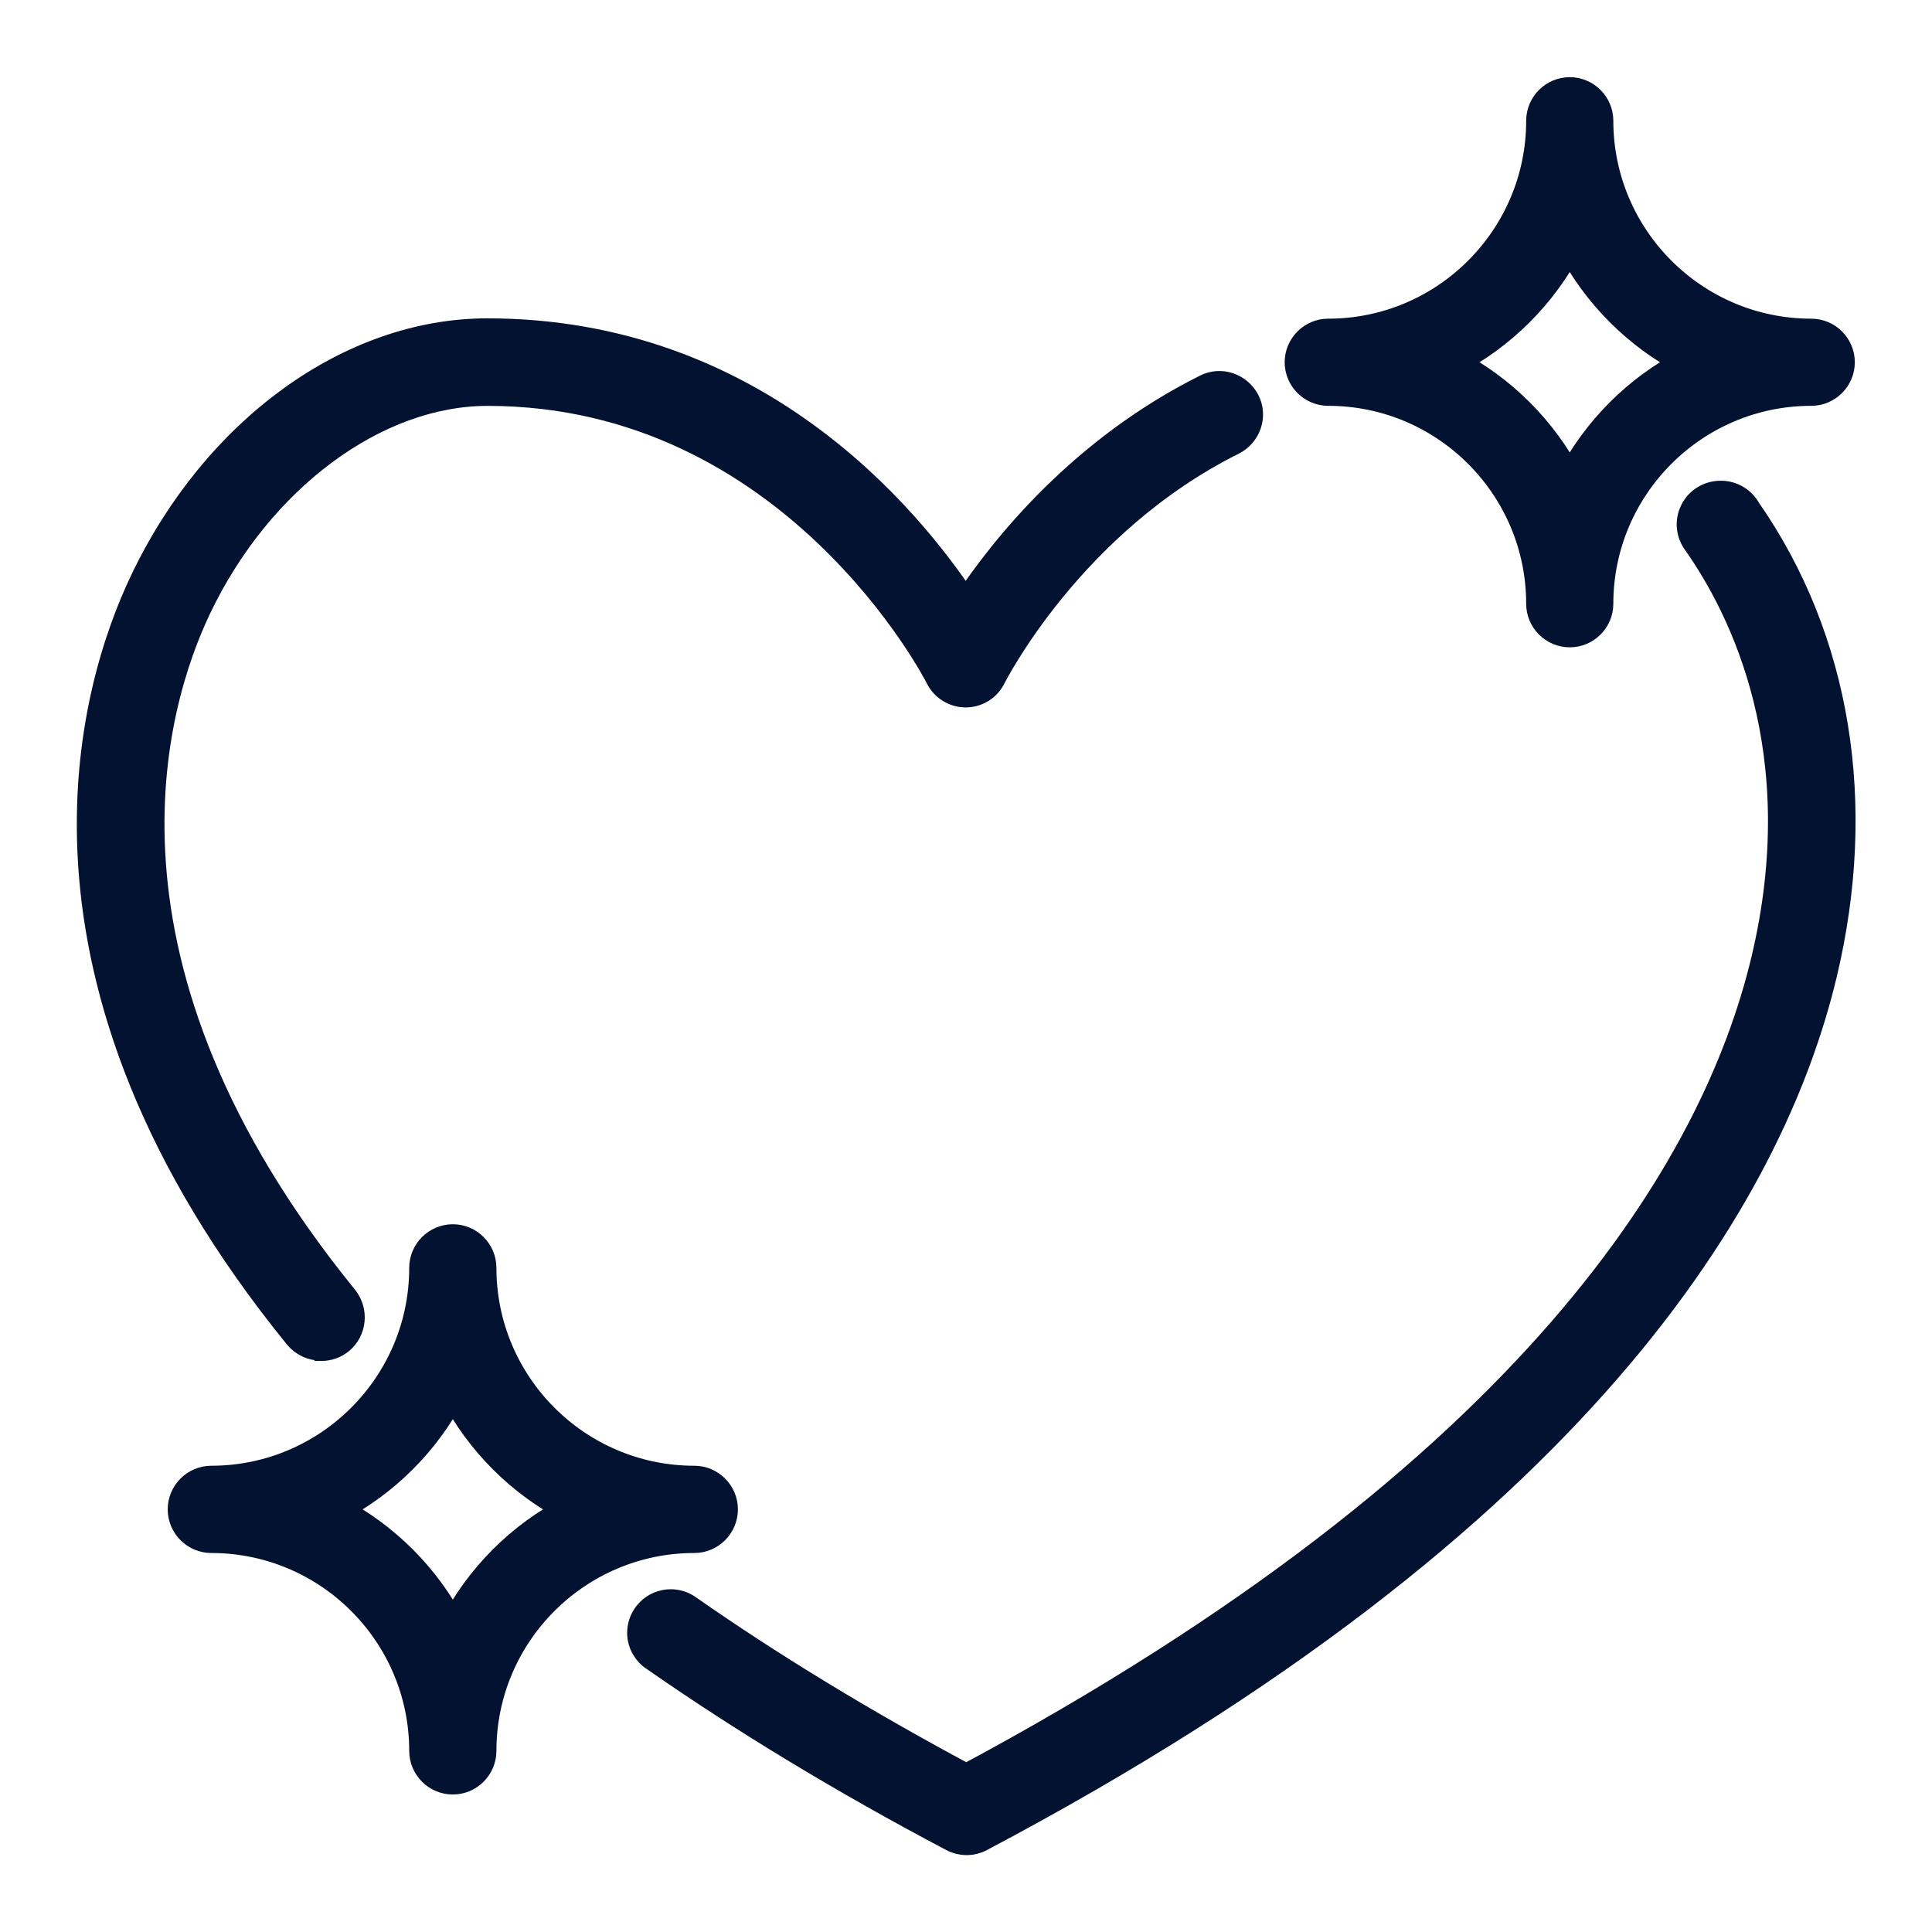
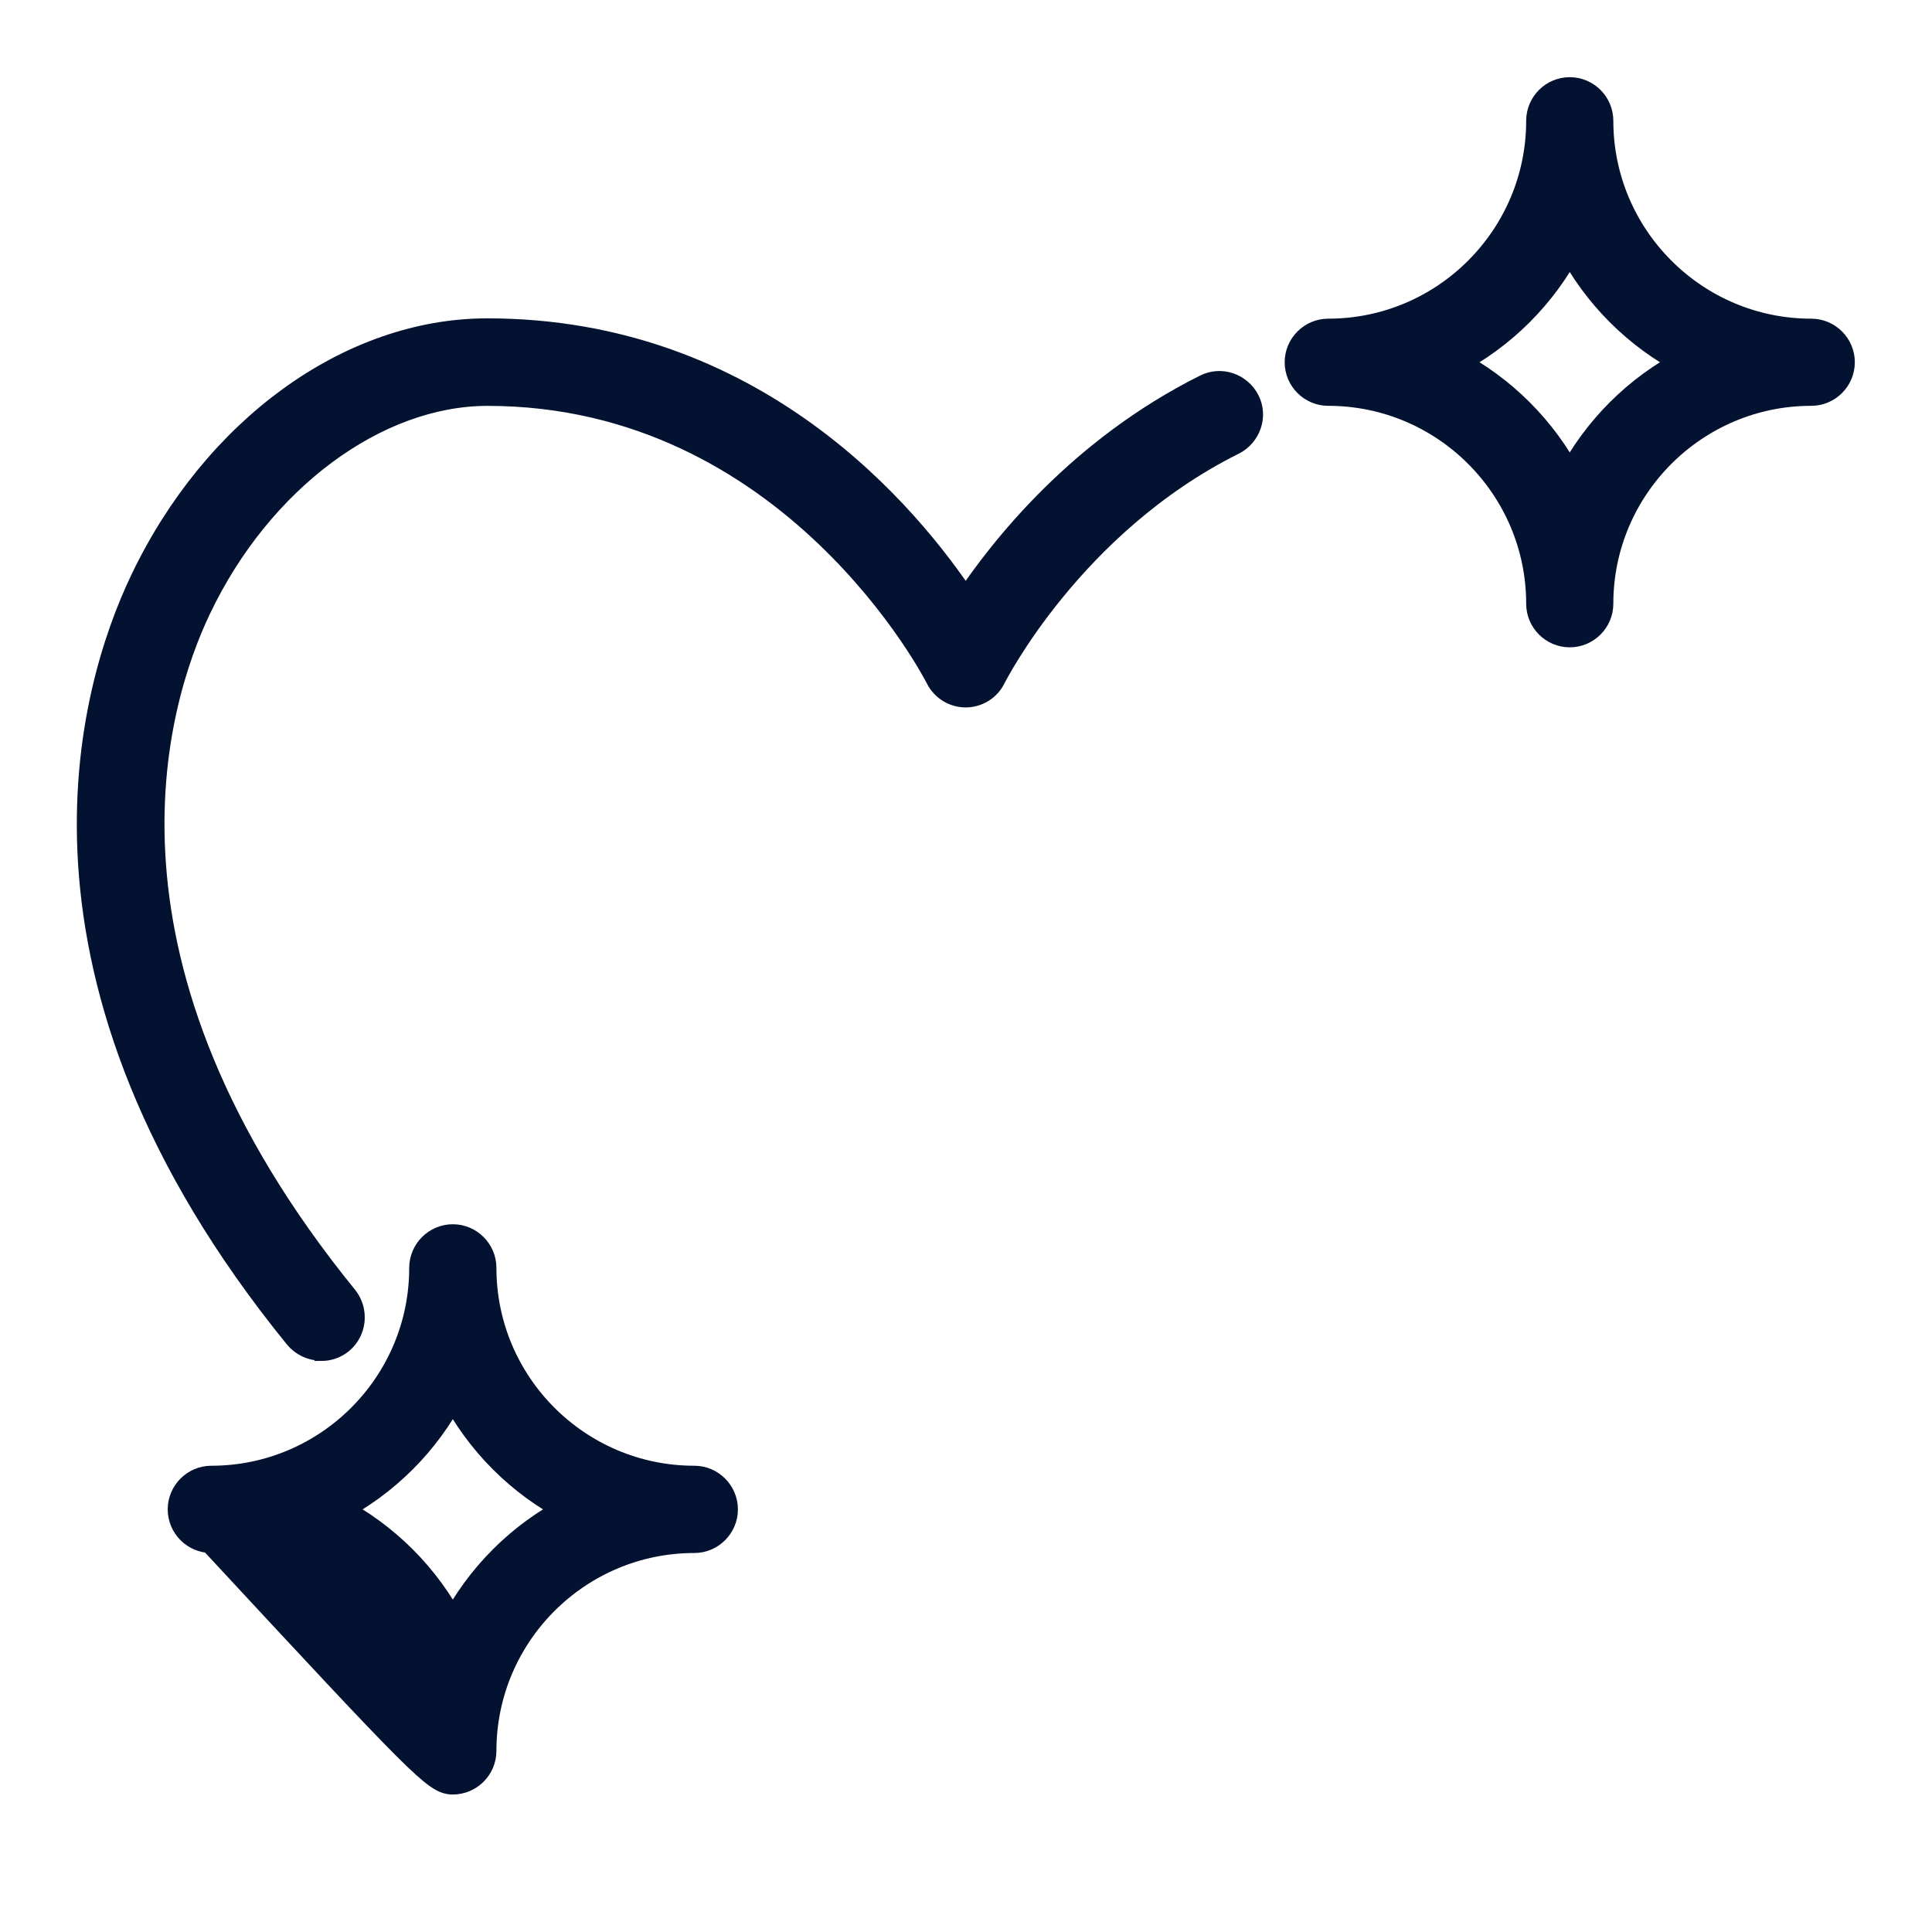
<svg xmlns="http://www.w3.org/2000/svg" width="36" height="36" viewBox="0 0 36 36" fill="none">
-   <path d="M32.057 9.208C31.826 9.208 31.618 9.349 31.534 9.562C31.46 9.742 31.488 9.945 31.601 10.102C32.478 11.346 33.806 14.006 32.878 17.893C31.967 21.707 28.637 27.427 18.005 33.12C16.115 32.108 14.372 31.05 12.819 29.964C12.723 29.897 12.611 29.863 12.498 29.863C12.189 29.863 11.936 30.116 11.936 30.426C11.936 30.622 12.043 30.802 12.2 30.898C13.854 32.051 15.722 33.182 17.747 34.251C17.831 34.296 17.921 34.318 18.011 34.318C18.101 34.318 18.191 34.296 18.275 34.251C29.492 28.322 33.007 22.224 33.98 18.152C34.74 14.974 34.239 11.908 32.563 9.501C32.467 9.326 32.282 9.208 32.068 9.208H32.057Z" fill="#031230" stroke="#031230" stroke-width="0.5" />
  <path d="M5.985 25.11C6.109 25.11 6.233 25.071 6.34 24.986C6.581 24.789 6.615 24.435 6.424 24.193C1.378 17.989 2.83 13.123 3.69 11.323C4.832 8.927 6.998 7.313 9.085 7.313C14.783 7.313 17.471 12.572 17.494 12.623C17.59 12.814 17.786 12.932 17.994 12.932C18.208 12.932 18.405 12.808 18.495 12.617C18.512 12.589 19.946 9.737 22.973 8.229C23.248 8.089 23.366 7.751 23.226 7.476C23.085 7.2 22.748 7.082 22.472 7.223C20.16 8.376 18.698 10.198 17.994 11.267C16.909 9.619 14.057 6.182 9.079 6.182C6.531 6.182 4.011 8.004 2.666 10.834C1.716 12.831 0.096 18.197 5.541 24.896C5.653 25.031 5.816 25.104 5.98 25.104L5.985 25.11Z" fill="#031230" stroke="#031230" stroke-width="0.5" />
-   <path d="M13.5 28.125C13.5 27.816 13.247 27.562 12.938 27.562C10.766 27.562 9 25.796 9 23.625C9 23.316 8.747 23.062 8.438 23.062C8.128 23.062 7.875 23.316 7.875 23.625C7.875 25.796 6.109 27.562 3.938 27.562C3.628 27.562 3.375 27.816 3.375 28.125C3.375 28.434 3.628 28.688 3.938 28.688C6.109 28.688 7.875 30.454 7.875 32.625C7.875 32.934 8.128 33.188 8.438 33.188C8.747 33.188 9 32.934 9 32.625C9 30.454 10.766 28.688 12.938 28.688C13.247 28.688 13.5 28.434 13.5 28.125ZM8.438 30.308C7.954 29.374 7.189 28.609 6.255 28.125C7.189 27.641 7.954 26.876 8.438 25.942C8.921 26.876 9.686 27.641 10.62 28.125C9.686 28.609 8.921 29.374 8.438 30.308Z" fill="#031230" stroke="#031230" stroke-width="0.5" />
+   <path d="M13.5 28.125C13.5 27.816 13.247 27.562 12.938 27.562C10.766 27.562 9 25.796 9 23.625C9 23.316 8.747 23.062 8.438 23.062C8.128 23.062 7.875 23.316 7.875 23.625C7.875 25.796 6.109 27.562 3.938 27.562C3.628 27.562 3.375 27.816 3.375 28.125C3.375 28.434 3.628 28.688 3.938 28.688C7.875 32.934 8.128 33.188 8.438 33.188C8.747 33.188 9 32.934 9 32.625C9 30.454 10.766 28.688 12.938 28.688C13.247 28.688 13.5 28.434 13.5 28.125ZM8.438 30.308C7.954 29.374 7.189 28.609 6.255 28.125C7.189 27.641 7.954 26.876 8.438 25.942C8.921 26.876 9.686 27.641 10.62 28.125C9.686 28.609 8.921 29.374 8.438 30.308Z" fill="#031230" stroke="#031230" stroke-width="0.5" />
  <path d="M24.75 7.312C26.921 7.312 28.688 9.079 28.688 11.25C28.688 11.559 28.941 11.812 29.25 11.812C29.559 11.812 29.812 11.559 29.812 11.25C29.812 9.079 31.579 7.312 33.75 7.312C34.059 7.312 34.312 7.059 34.312 6.75C34.312 6.441 34.059 6.188 33.75 6.188C31.579 6.188 29.812 4.421 29.812 2.25C29.812 1.941 29.559 1.688 29.25 1.688C28.941 1.688 28.688 1.941 28.688 2.25C28.688 4.421 26.921 6.188 24.75 6.188C24.441 6.188 24.188 6.441 24.188 6.75C24.188 7.059 24.441 7.312 24.75 7.312ZM29.25 4.567C29.734 5.501 30.499 6.266 31.433 6.75C30.499 7.234 29.734 7.999 29.25 8.932C28.766 7.999 28.001 7.234 27.067 6.75C28.001 6.266 28.766 5.501 29.25 4.567Z" fill="#031230" stroke="#031230" stroke-width="0.5" />
</svg>